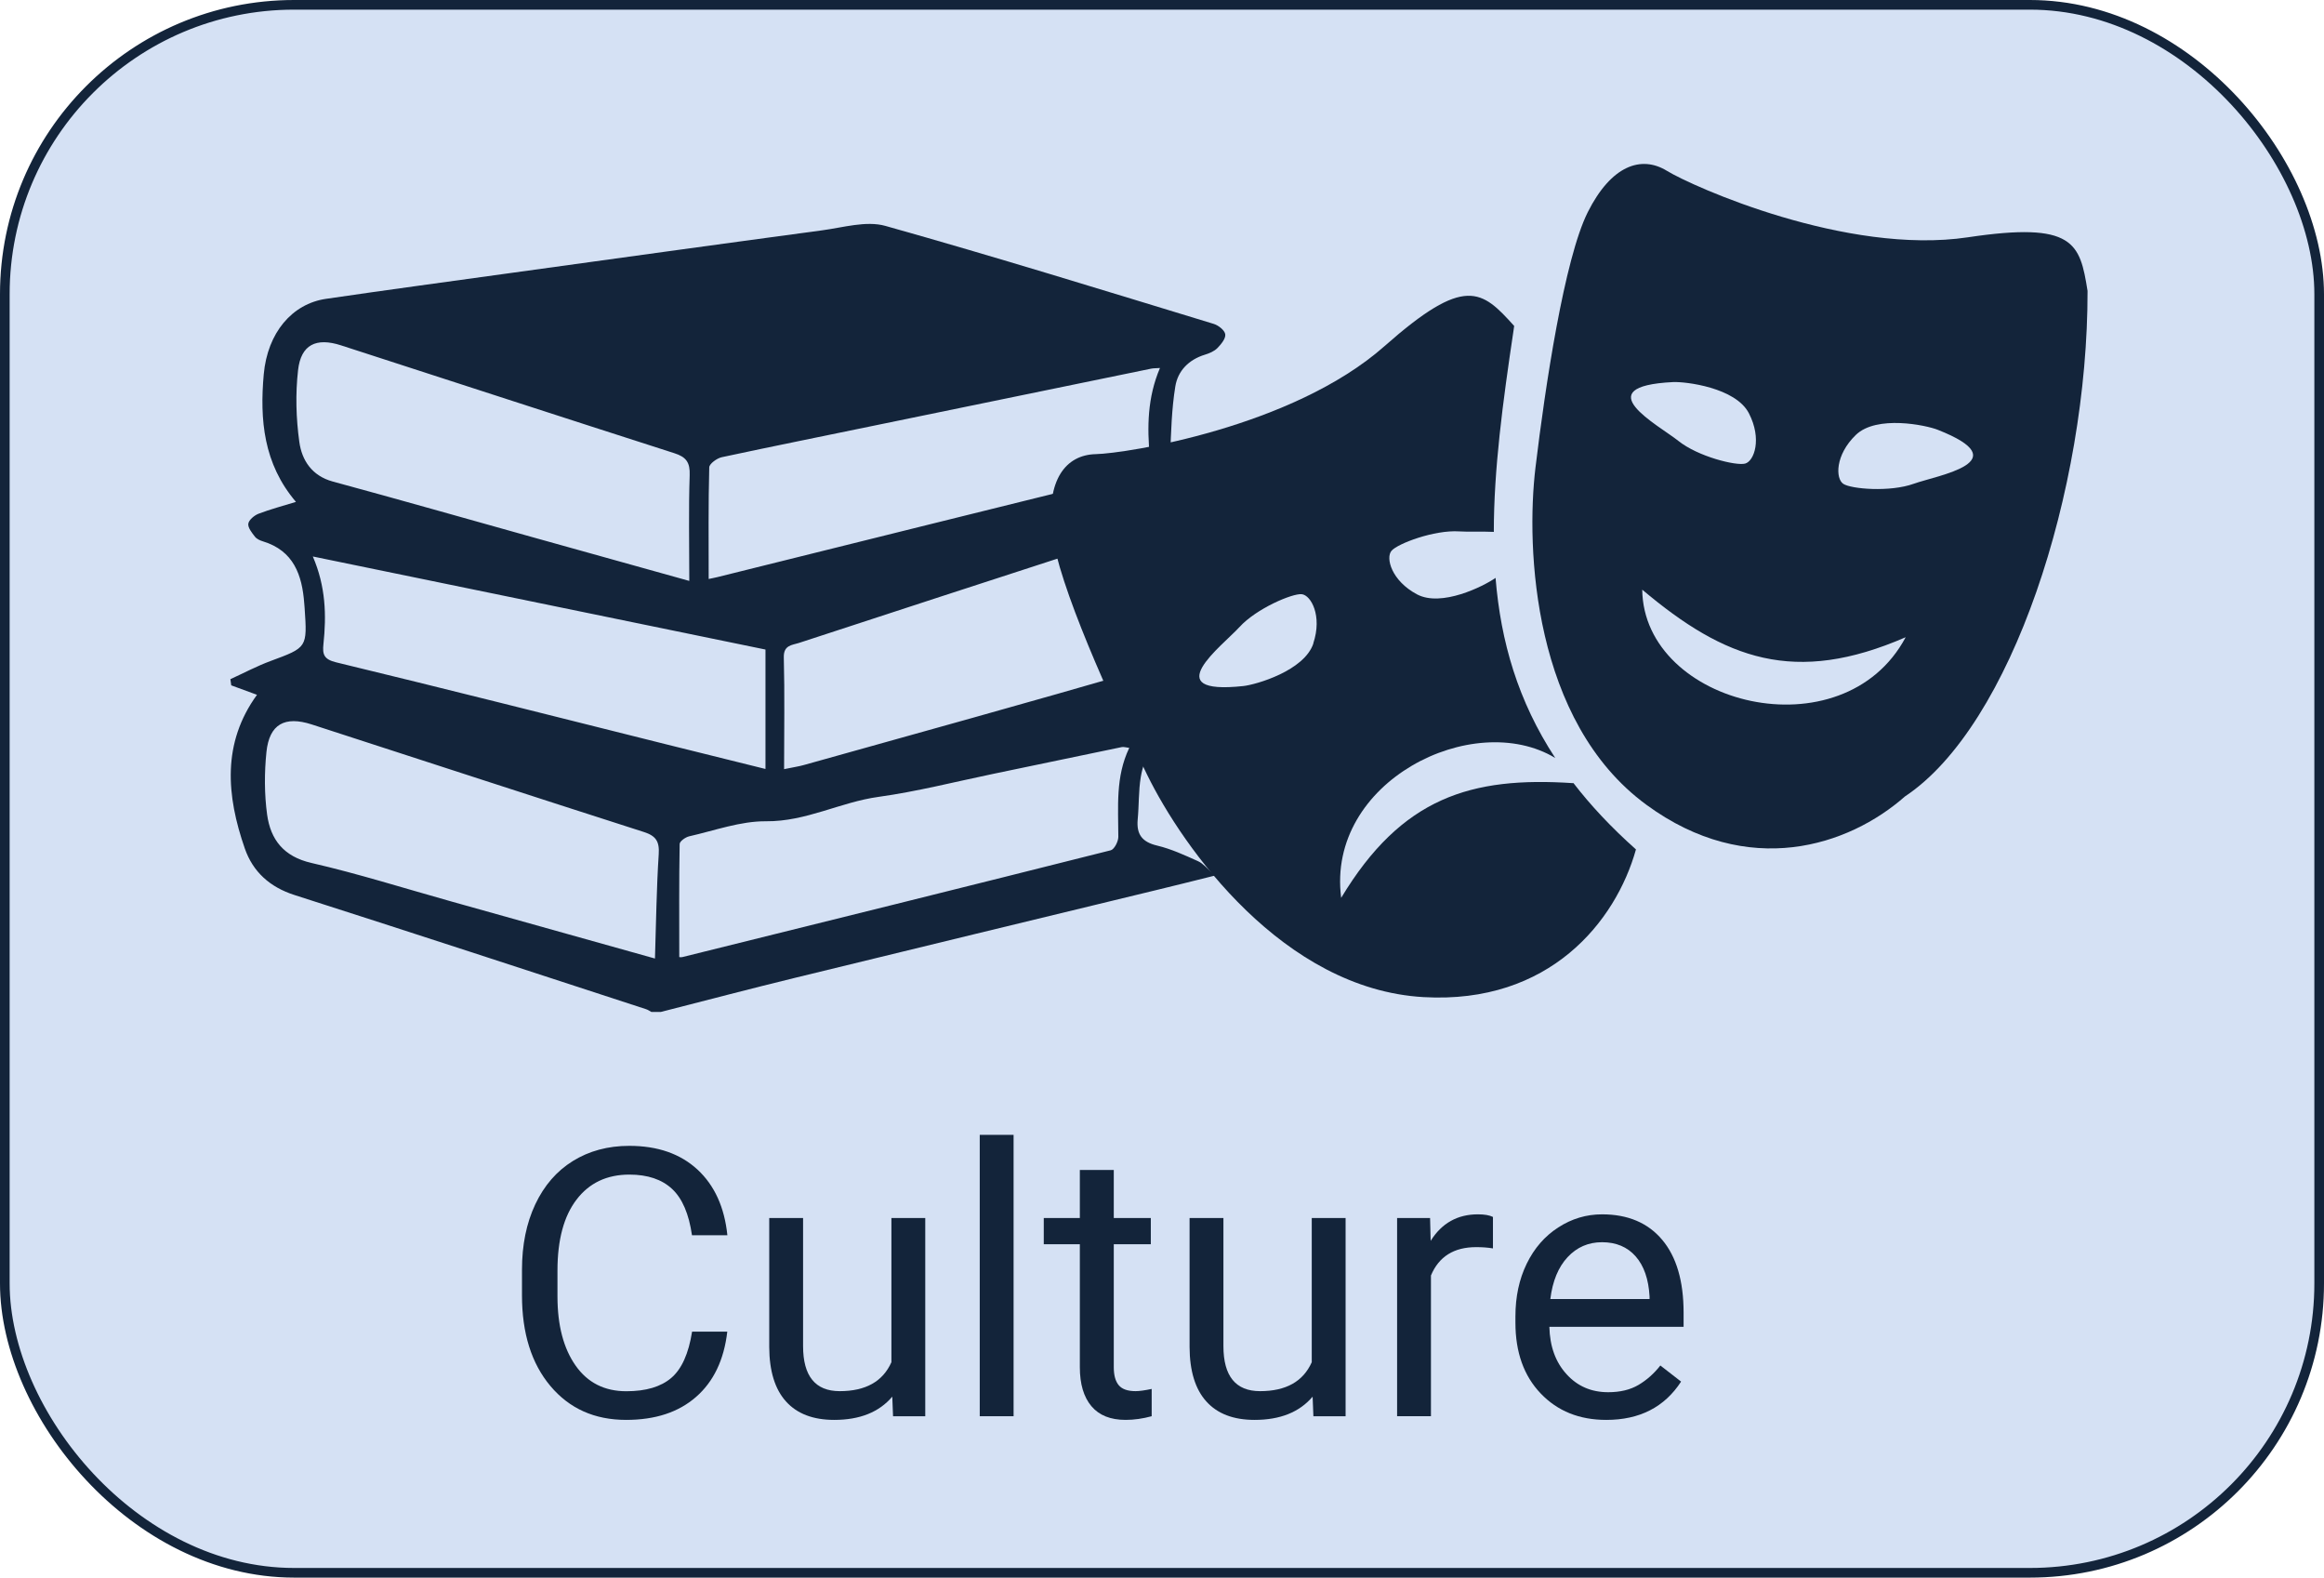
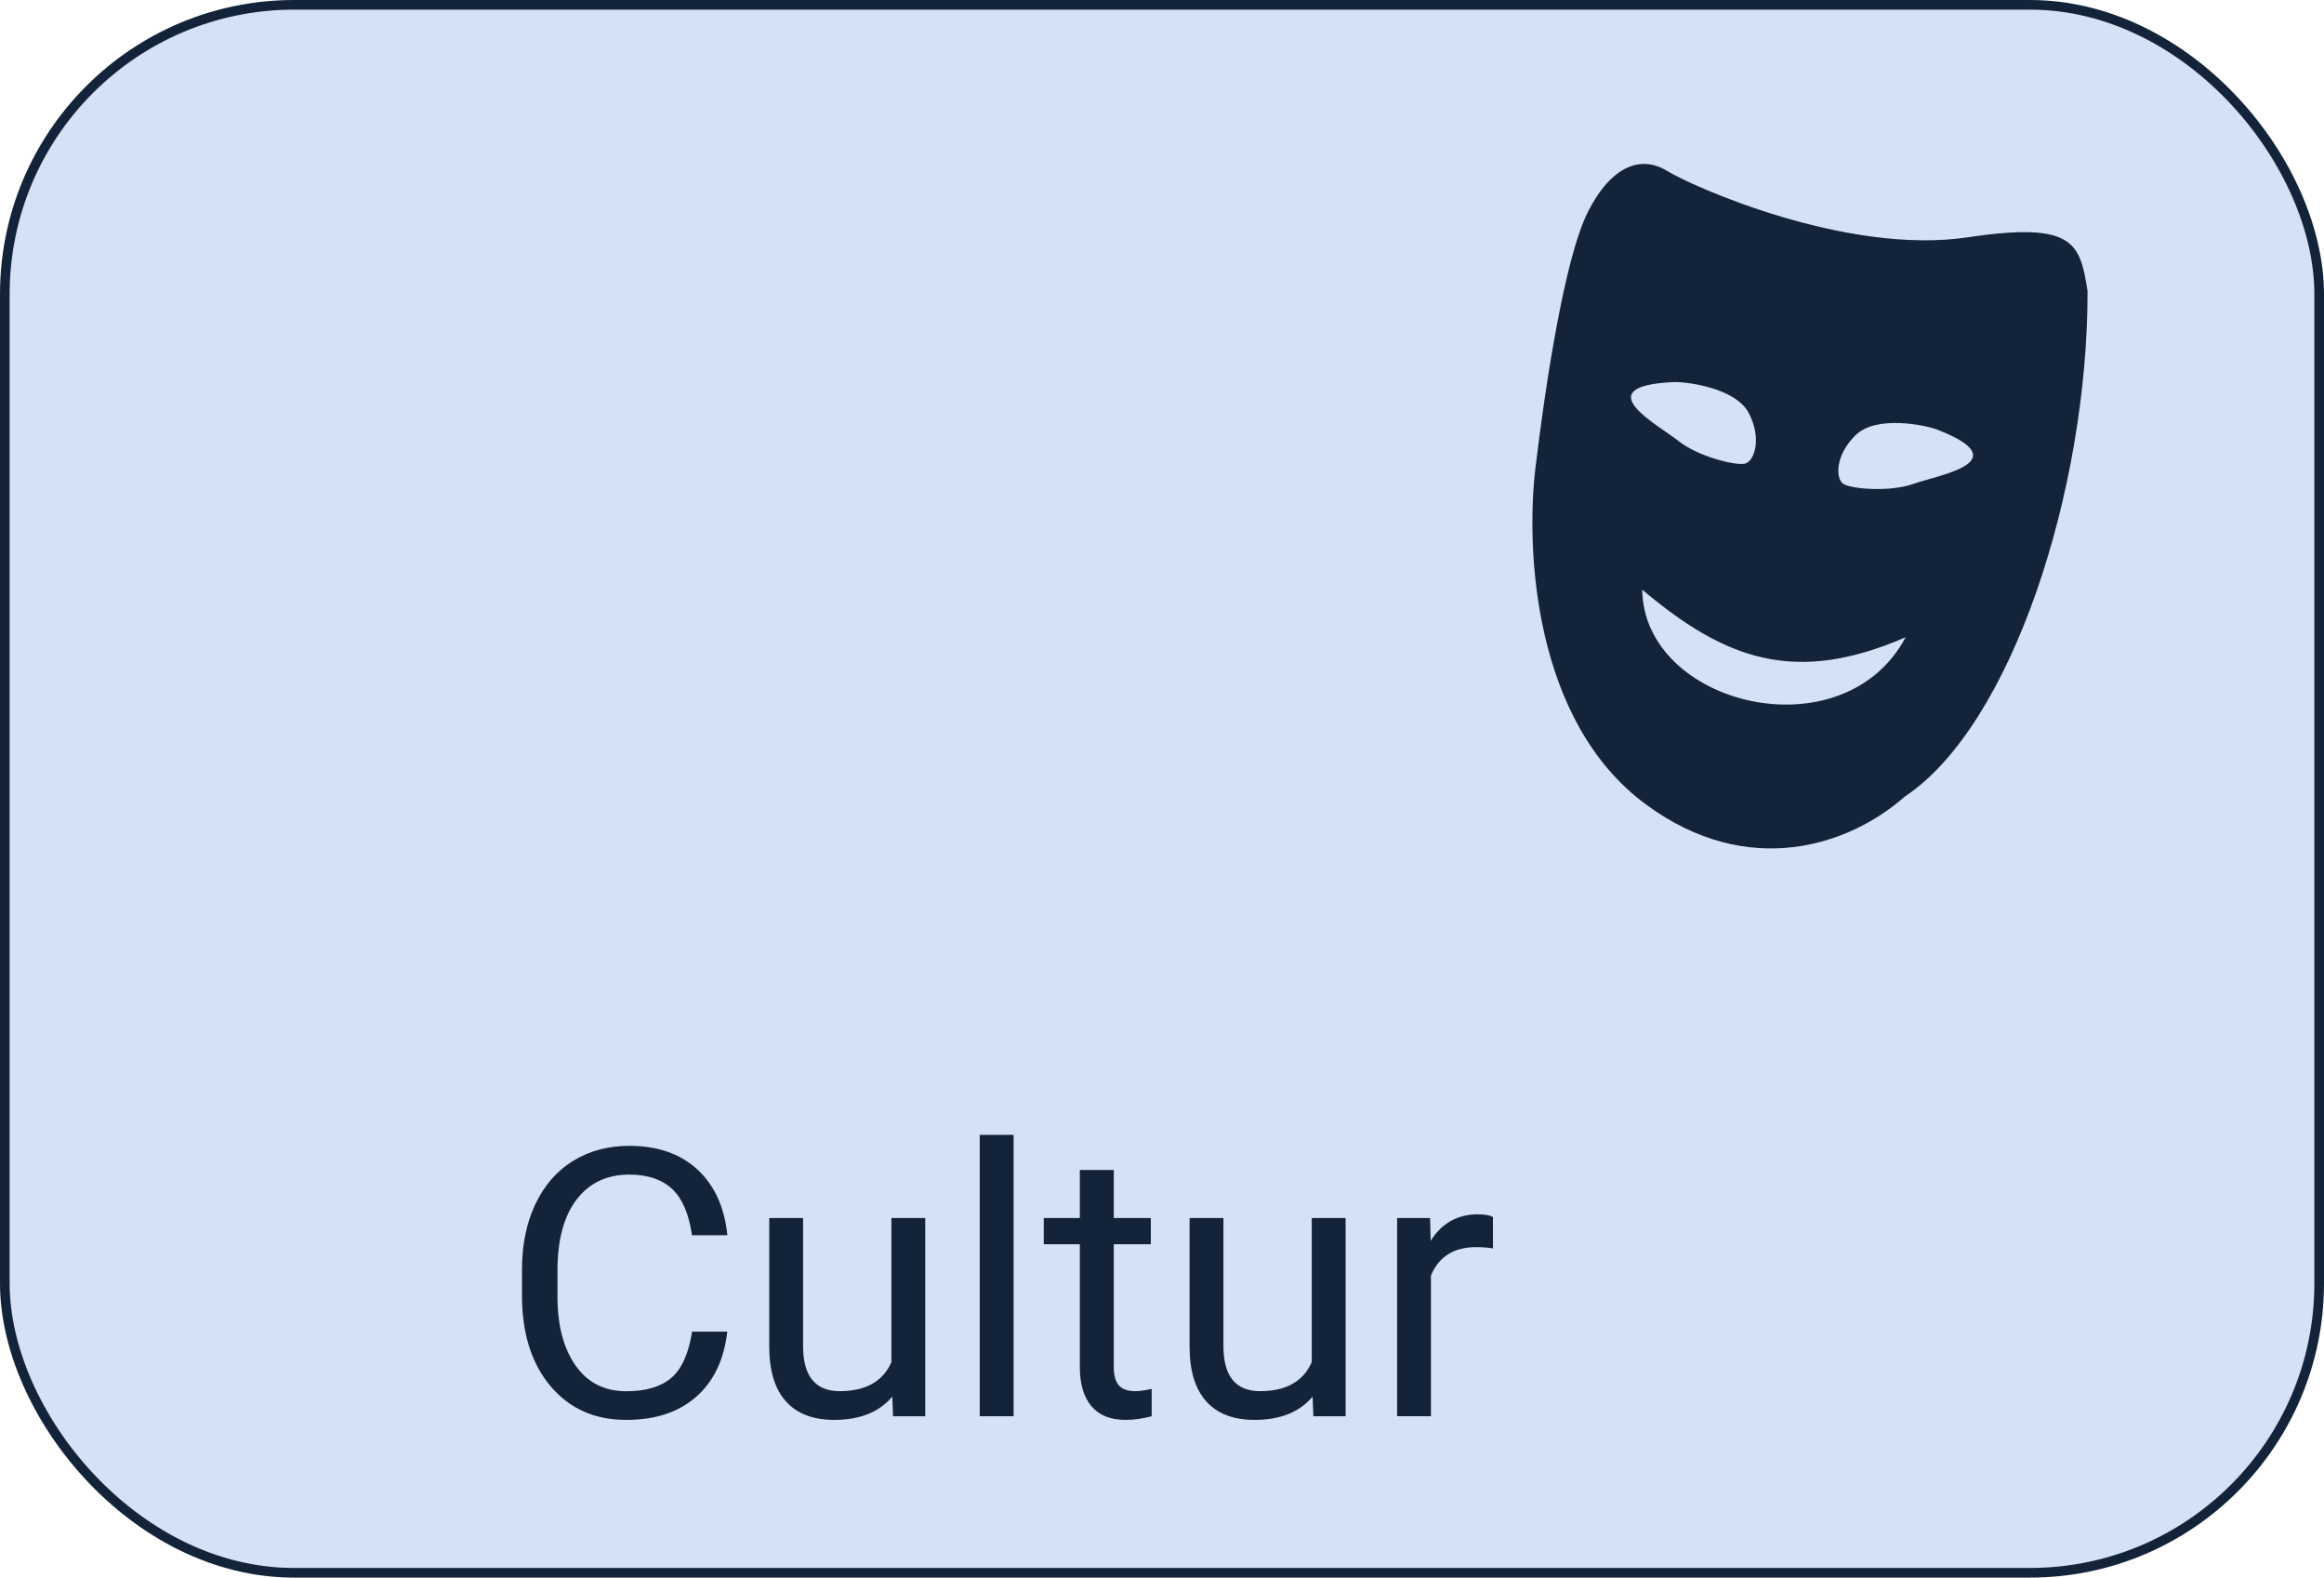
<svg xmlns="http://www.w3.org/2000/svg" id="Calque_2" data-name="Calque 2" viewBox="0 0 241 163.55">
  <defs>
    <style>
      .cls-1 {
        fill: #13243a;
        stroke-width: 0px;
      }

      .cls-2 {
        fill: #d5e1f4;
        stroke: #13243a;
        stroke-miterlimit: 10;
      }
    </style>
  </defs>
  <rect class="cls-2" x=".5" y=".5" width="240" height="162.55" rx="30" ry="30" />
  <g>
    <path class="cls-1" d="M75.42,138.05c-.34,2.93-1.42,5.18-3.24,6.77-1.82,1.59-4.23,2.38-7.25,2.38-3.27,0-5.88-1.17-7.85-3.51-1.97-2.34-2.95-5.48-2.95-9.4v-2.66c0-2.57.46-4.83,1.38-6.78.92-1.95,2.22-3.45,3.9-4.49,1.68-1.04,3.63-1.57,5.85-1.57,2.94,0,5.29.82,7.07,2.46,1.77,1.64,2.8,3.91,3.1,6.81h-3.67c-.32-2.21-1-3.81-2.06-4.8-1.06-.99-2.54-1.49-4.43-1.49-2.33,0-4.16.86-5.48,2.59-1.32,1.72-1.98,4.18-1.98,7.36v2.68c0,3,.63,5.39,1.88,7.17s3.01,2.66,5.26,2.66c2.03,0,3.58-.46,4.66-1.38,1.08-.92,1.8-2.52,2.16-4.8h3.67Z" />
    <path class="cls-1" d="M92.53,144.79c-1.37,1.61-3.37,2.41-6.02,2.41-2.19,0-3.86-.64-5-1.91-1.15-1.27-1.73-3.16-1.74-5.65v-13.37h3.51v13.28c0,3.11,1.27,4.67,3.8,4.67,2.68,0,4.47-1,5.36-3v-14.95h3.51v20.55h-3.34l-.08-2.03Z" />
    <path class="cls-1" d="M105.11,146.82h-3.51v-29.17h3.51v29.17Z" />
    <path class="cls-1" d="M115.5,121.29v4.98h3.84v2.72h-3.84v12.76c0,.82.17,1.44.51,1.85s.92.62,1.75.62c.4,0,.96-.08,1.67-.23v2.83c-.92.25-1.82.38-2.7.38-1.57,0-2.75-.47-3.55-1.42s-1.2-2.3-1.2-4.05v-12.74h-3.74v-2.72h3.74v-4.98h3.51Z" />
    <path class="cls-1" d="M136.12,144.79c-1.37,1.61-3.37,2.41-6.02,2.41-2.19,0-3.86-.64-5-1.91-1.15-1.27-1.73-3.16-1.74-5.65v-13.37h3.51v13.28c0,3.11,1.27,4.67,3.8,4.67,2.68,0,4.47-1,5.36-3v-14.95h3.51v20.55h-3.34l-.08-2.03Z" />
    <path class="cls-1" d="M154.81,129.42c-.53-.09-1.11-.13-1.73-.13-2.31,0-3.87.98-4.69,2.94v14.59h-3.51v-20.55h3.42l.06,2.37c1.15-1.84,2.79-2.75,4.9-2.75.68,0,1.2.09,1.56.27v3.27Z" />
-     <path class="cls-1" d="M166.57,147.2c-2.79,0-5.05-.91-6.8-2.74-1.75-1.83-2.62-4.28-2.62-7.34v-.65c0-2.04.39-3.86,1.17-5.46.78-1.6,1.87-2.86,3.27-3.76,1.4-.91,2.92-1.36,4.55-1.36,2.67,0,4.75.88,6.23,2.64,1.48,1.76,2.22,4.28,2.22,7.56v1.46h-13.92c.05,2.03.64,3.66,1.78,4.91,1.13,1.25,2.57,1.87,4.32,1.87,1.24,0,2.29-.25,3.15-.76.86-.51,1.61-1.18,2.26-2.01l2.15,1.67c-1.72,2.65-4.31,3.97-7.75,3.97ZM166.13,128.78c-1.42,0-2.61.52-3.57,1.55-.96,1.03-1.56,2.48-1.79,4.34h10.29v-.27c-.1-1.79-.58-3.17-1.44-4.15-.86-.98-2.03-1.47-3.49-1.47Z" />
  </g>
  <g>
-     <path class="cls-1" d="M68.53,104.91h-.98c-.19-.1-.36-.23-.56-.29-12.14-3.96-24.28-7.94-36.44-11.83-2.57-.82-4.32-2.41-5.16-4.82-1.91-5.48-2.38-10.93,1.26-15.94-.91-.34-1.79-.66-2.67-.98-.03-.21-.06-.43-.09-.64,1.38-.63,2.73-1.35,4.16-1.88,3.81-1.41,3.82-1.38,3.54-5.49-.01-.16-.03-.33-.04-.49-.22-2.95-1.1-5.46-4.29-6.43-.3-.09-.65-.25-.83-.49-.31-.4-.74-.93-.68-1.34.06-.39.62-.86,1.06-1.03,1.23-.47,2.52-.81,3.88-1.23-3.37-3.95-3.76-8.53-3.34-13.22.39-4.33,2.95-7.32,6.46-7.83,6.41-.94,12.83-1.8,19.24-2.69,10.73-1.48,21.46-2.97,32.19-4.41,2.19-.29,4.58-1.02,6.58-.46,11.4,3.2,22.72,6.71,34.05,10.16.49.15,1.14.67,1.19,1.08.06.44-.43,1.03-.82,1.43-.33.33-.83.54-1.29.68-1.67.51-2.81,1.67-3.07,3.3-.38,2.34-.44,4.73-.53,7.11-.01.28.57.7.96.85,1.42.55,2.9.95,4.29,1.55.83.36,1.55.98,2.31,1.49-.05.17-.09.33-.14.5-1.78.48-3.56.95-5.37,1.43,3.59,6.47,2.85,13.58-1.99,19.37.47.16.96.25,1.35.5.43.26,1.06.66,1.07,1.01.02.49-.39,1.05-.76,1.47-.27.3-.73.48-1.14.61-2.26.72-3.27,2.45-3.63,4.6-.24,1.44-.18,2.93-.32,4.39-.14,1.54.45,2.34,2.01,2.71,1.47.35,2.87,1,4.25,1.62.53.24.93.76,1.79,1.48-2.42.6-4.34,1.09-6.27,1.55-12.41,3.01-24.83,6.01-37.23,9.04-4.68,1.14-9.34,2.37-14.01,3.56ZM71.48,60.21c0-3.87-.08-7.41.04-10.94.05-1.33-.36-1.9-1.6-2.29-11.53-3.7-23.04-7.45-34.56-11.18-2.57-.83-4.15-.08-4.45,2.57-.28,2.45-.21,4.99.13,7.44.26,1.9,1.3,3.52,3.47,4.11,6.97,1.89,13.91,3.87,20.86,5.81,5.17,1.44,10.34,2.88,16.1,4.49ZM67.92,99.38c.12-3.75.16-7.29.39-10.82.09-1.33-.29-1.91-1.55-2.31-11.49-3.68-22.96-7.43-34.44-11.15-2.79-.9-4.39-.03-4.69,2.86-.22,2.14-.22,4.36.07,6.49.36,2.59,1.71,4.35,4.59,5.01,4.87,1.12,9.64,2.63,14.46,3.98,6.96,1.95,13.91,3.9,21.17,5.93ZM81.3,79.74c1-.21,1.54-.28,2.06-.43,11.66-3.26,23.33-6.49,34.96-9.86,1.1-.32,2.33-1.38,2.82-2.42,1.46-3.04,1.51-6.34.68-9.58-.55-2.15-2.02-2.8-4.14-2.13-1.86.59-3.72,1.19-5.58,1.8-9.76,3.17-19.52,6.34-29.27,9.54-.68.22-1.58.21-1.55,1.48.1,3.81.03,7.61.03,11.59ZM79.39,67.34c-15.75-3.24-31.25-6.42-46.95-9.65,1.34,3.11,1.42,6.09,1.1,9.09-.11,1.05.04,1.57,1.3,1.88,11.45,2.77,22.88,5.66,34.31,8.52,3.41.85,6.83,1.69,10.23,2.54v-12.38ZM73.5,60.02c.27-.06.58-.11.89-.19,14.65-3.64,29.3-7.29,43.96-10.89,1.05-.26.96-.85.89-1.55-.29-3.1-.26-6.17,1.05-9.24-.41.03-.67.02-.92.07-9.47,1.94-18.94,3.9-28.41,5.84-5.37,1.11-10.75,2.19-16.12,3.34-.5.11-1.28.68-1.29,1.05-.1,3.8-.06,7.61-.06,11.57ZM117.1,77.53c-.35-.04-.57-.12-.77-.08-4.47.92-8.93,1.87-13.4,2.79-3.94.82-7.85,1.82-11.82,2.37-3.96.54-7.52,2.57-11.67,2.53-2.66-.02-5.32.96-7.97,1.56-.39.09-.99.52-.99.8-.07,3.9-.04,7.81-.04,11.72,0,0,.17.03.32,0,14.81-3.67,29.62-7.34,44.42-11.07.37-.09.79-.91.79-1.39,0-3.1-.31-6.21,1.13-9.22Z" />
    <g>
-       <path class="cls-1" d="M163.14,81.19h0c-10.61-.71-17.79,1.49-24.06,11.89-1.56-12.09,13.73-19.62,22.2-14.5-3.87-5.91-5.65-12.06-6.19-18.67-1.26.88-5.61,3.05-8.14,1.71-2.65-1.41-3.28-3.78-2.65-4.52.63-.74,4.42-2.18,7.03-2.01.83.06,2.25-.01,3.58.05,0-6.47.92-13.38,2.05-20.92.02-.14.04-.29.06-.43-3.36-3.73-5.08-5.3-13.44,2.09-9.53,8.43-26.81,11.13-29.94,11.2-3.14.07-5.15,2.69-4.55,8.06.6,5.38,6.12,17.55,9.86,25.16,3.73,7.62,14.13,22.24,28.67,23.07,13.07.75,19.94-7.84,22.03-15.31-2.55-2.27-4.7-4.56-6.49-6.89ZM136.2,66.7c-.94,2.85-5.98,4.28-7.25,4.42-9.06.98-2.18-4.18-.42-6.11s5.5-3.51,6.46-3.41,2.15,2.24,1.2,5.09Z" />
      <path class="cls-1" d="M204.08,24.6c-12.58,1.88-28.54-5.25-31.22-6.89-2.67-1.64-5.78-.55-8.21,4.29-2.42,4.84-4.41,18.05-5.42,26.47-1.01,8.42-.25,26.35,11.5,34.96,10.56,7.74,20.99,4.27,26.81-.86,11.06-7.33,18.97-31.75,18.94-52.41-.79-4.96-1.38-7.21-12.41-5.56ZM173.5,39.61c1.28-.06,6.48.56,7.86,3.23s.55,4.97-.39,5.22c-.94.25-4.88-.72-6.92-2.35-2.04-1.63-9.64-5.65-.55-6.1ZM170.3,61.13c8.59,7.24,15.82,9.93,27.32,4.93-6.49,12.17-27.17,7.09-27.32-4.93ZM198.46,50.15c-2.46.89-6.5.55-7.31.01-.81-.54-.86-2.98,1.3-5.07,2.16-2.09,7.29-1.01,8.48-.54,8.48,3.34-.01,4.72-2.47,5.6Z" />
    </g>
  </g>
</svg>